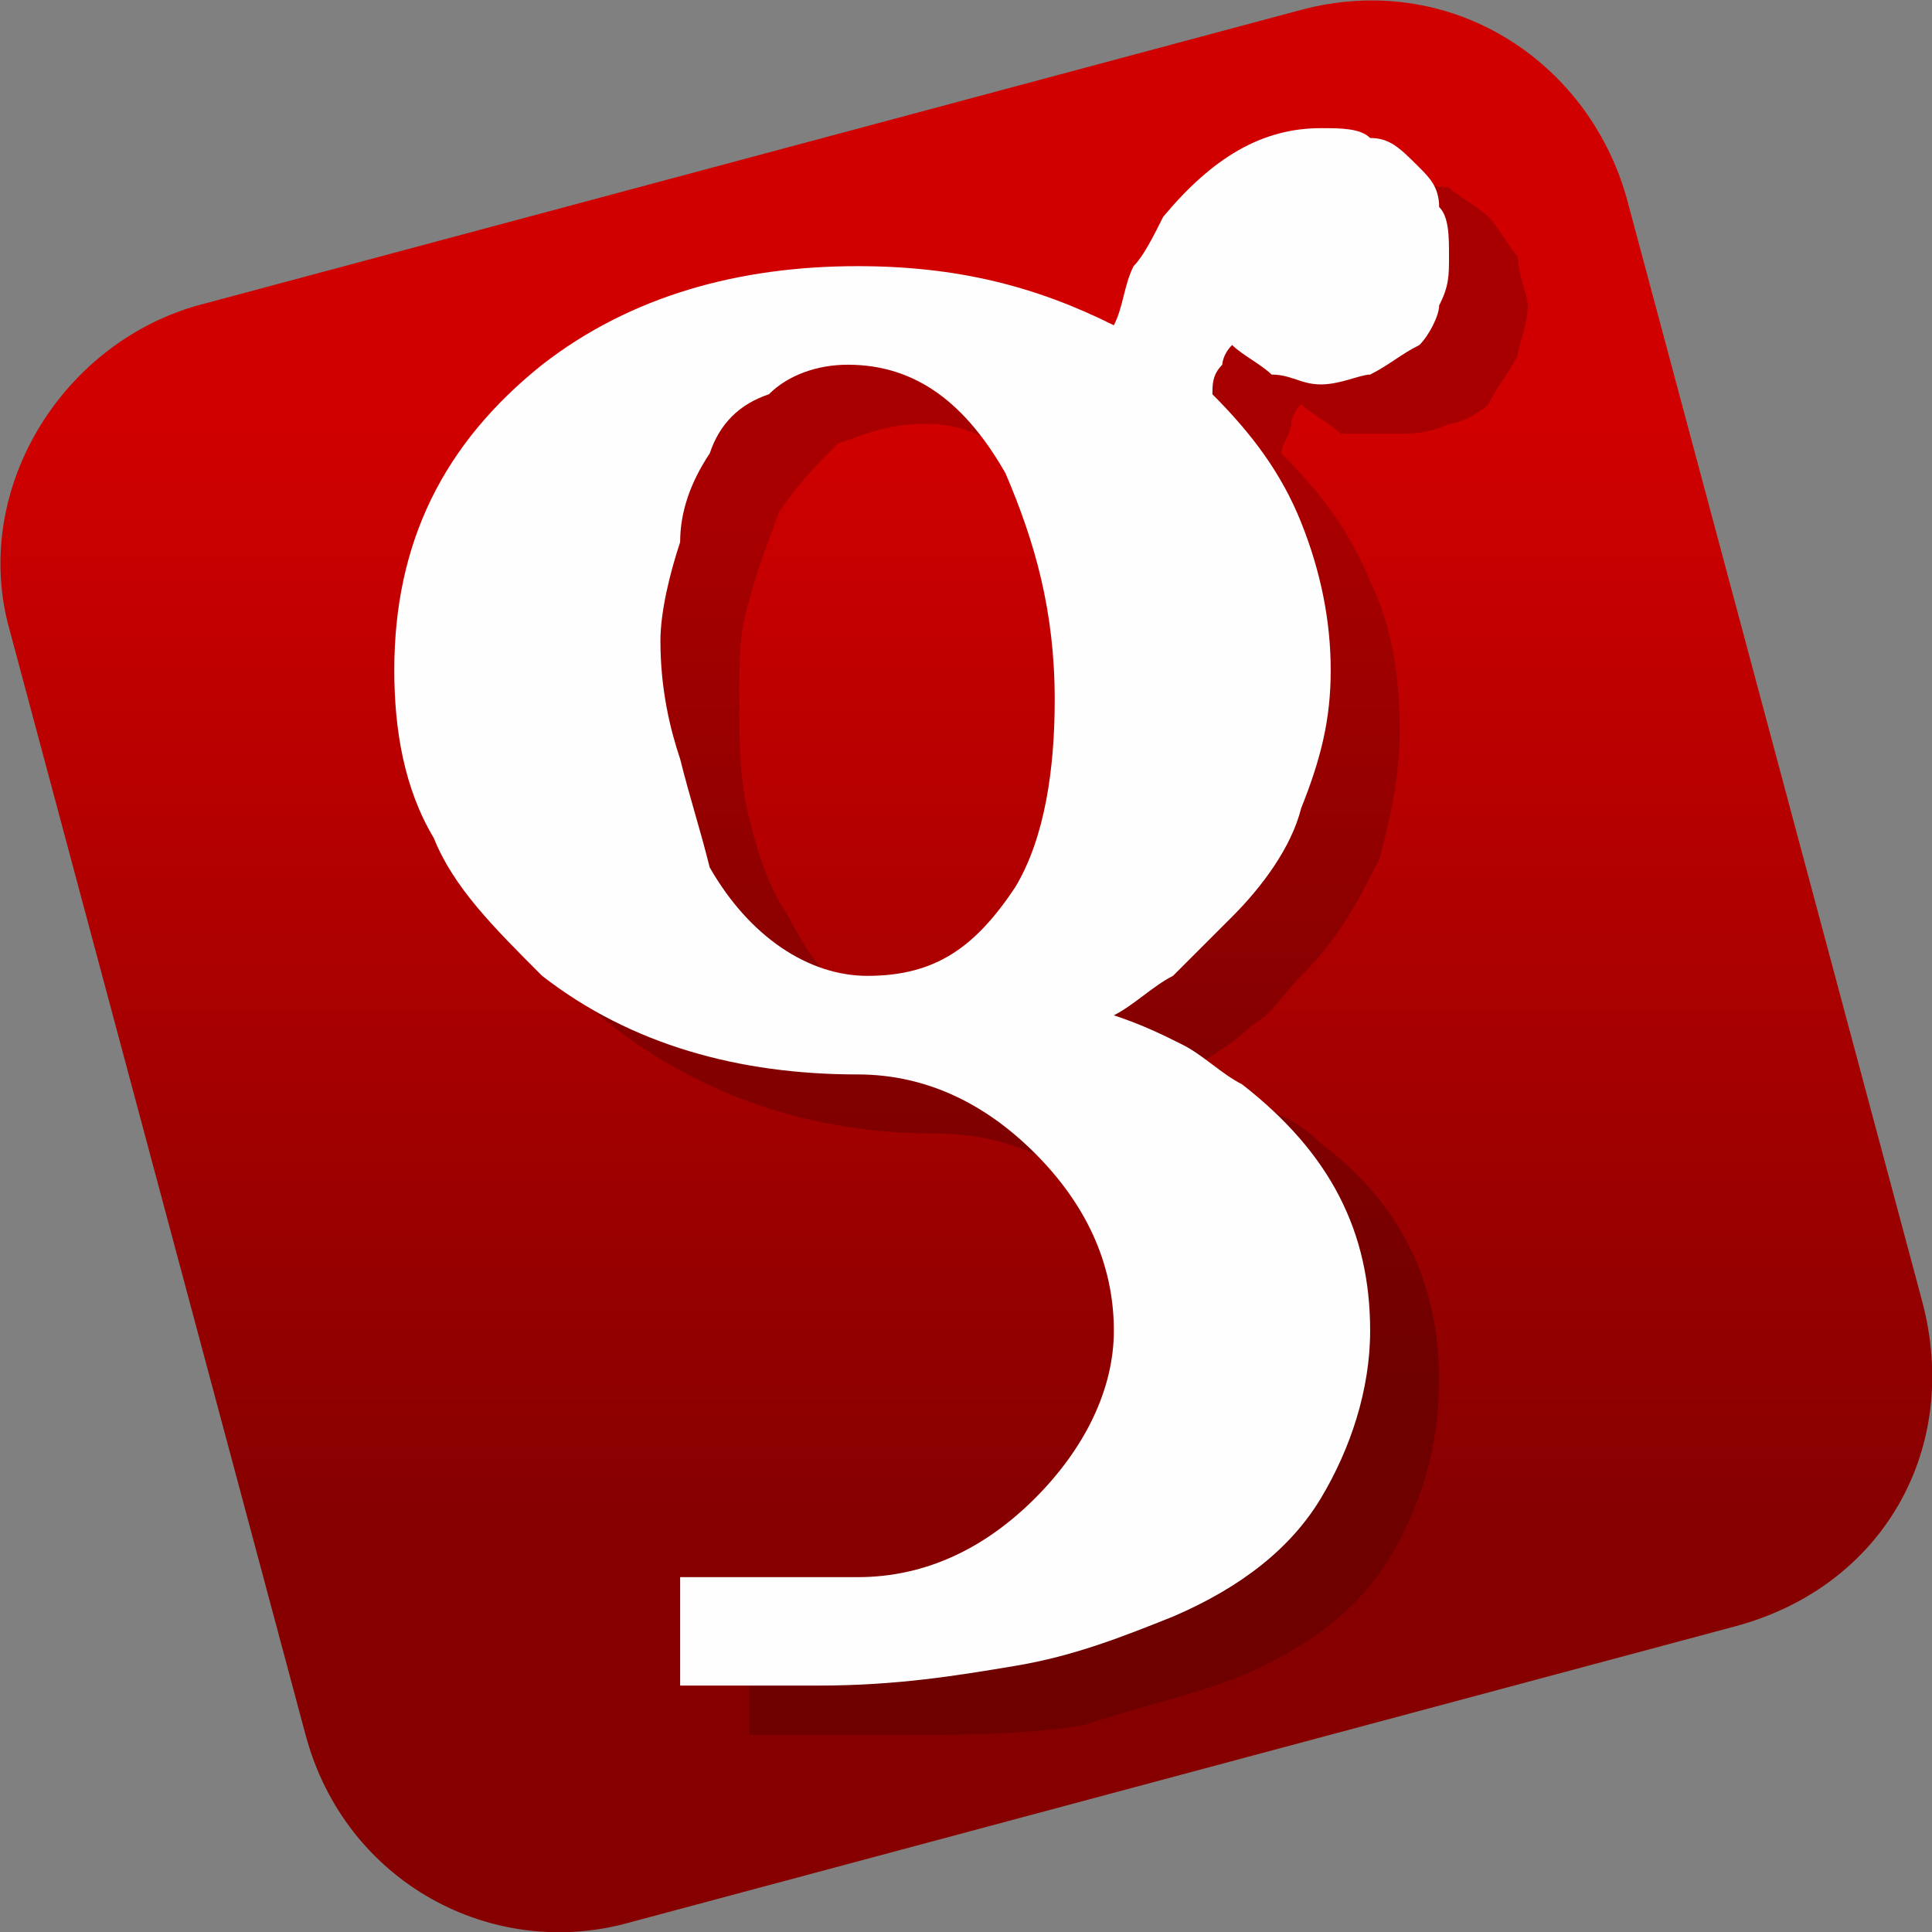
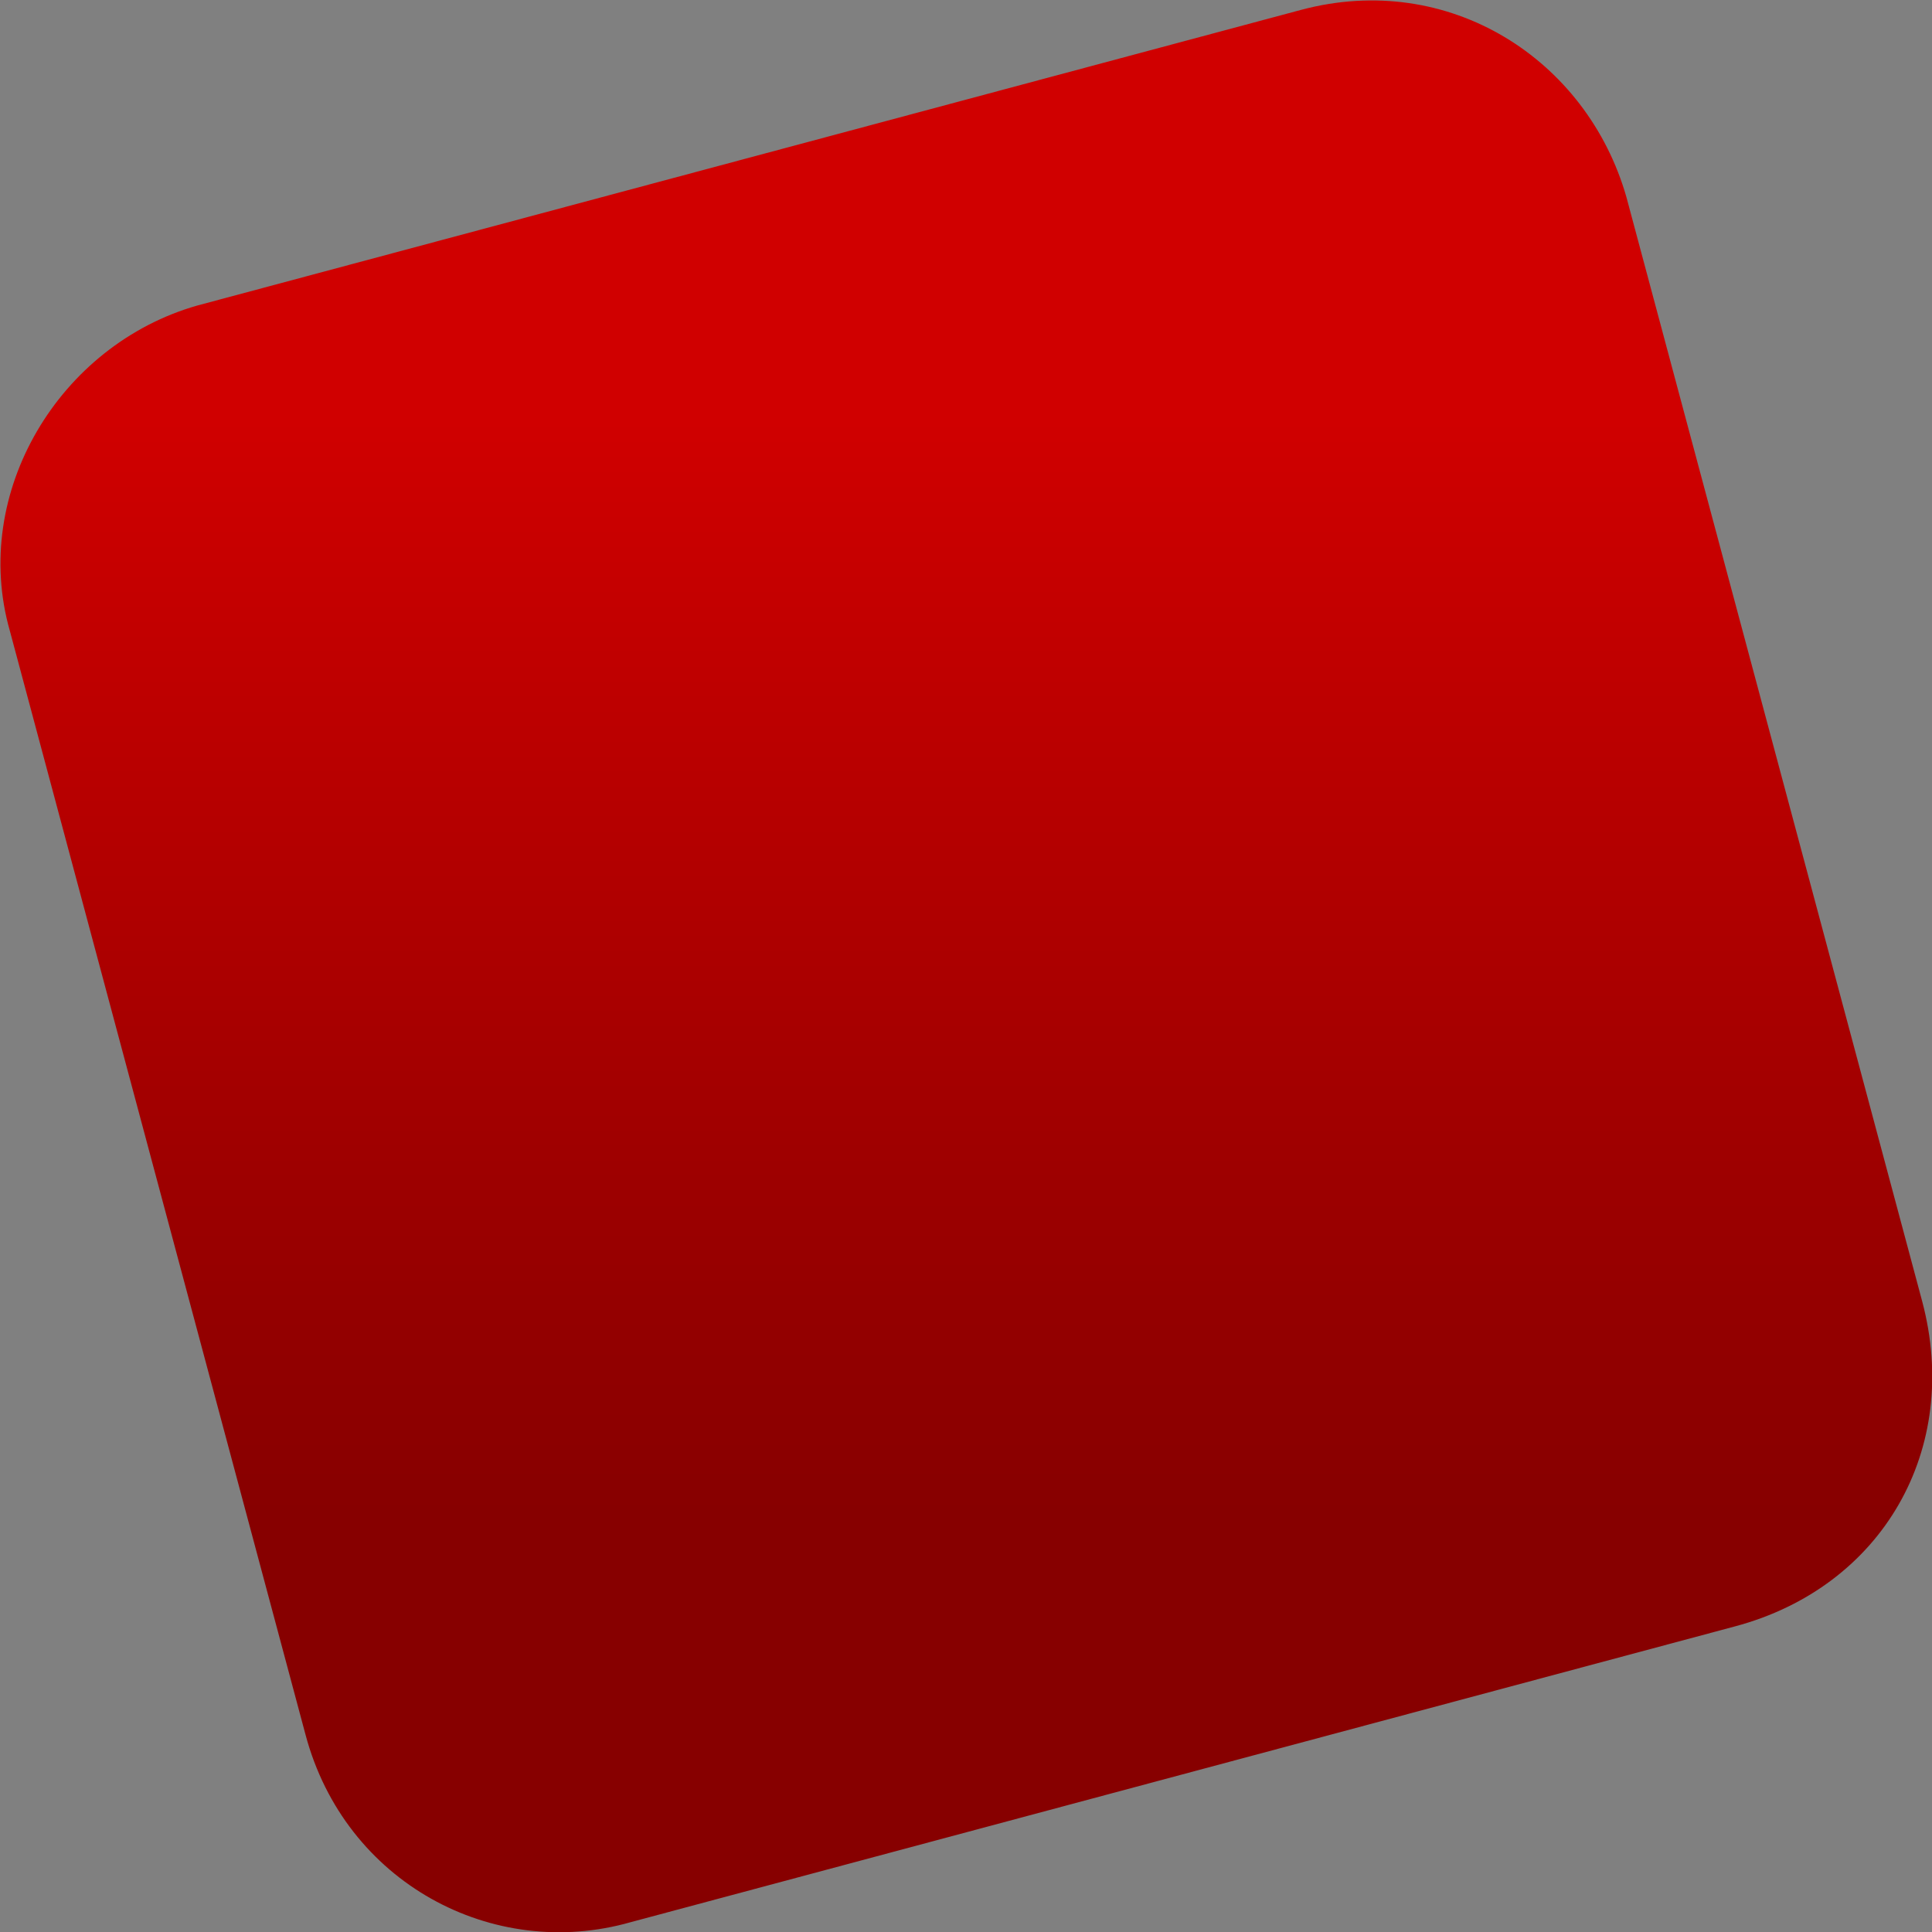
<svg xmlns="http://www.w3.org/2000/svg" xml:space="preserve" width="16px" height="16px" version="1.1" style="shape-rendering:geometricPrecision; text-rendering:geometricPrecision; image-rendering:optimizeQuality; fill-rule:evenodd; clip-rule:evenodd" viewBox="0 0 1.96 1.96">
  <rect x="0" y="0" width="1.96" height="1.96" fill="#808080" stroke="none" />
  <defs>
    <style type="text/css">
   
    .fil2 {fill:#FEFEFE;fill-rule:nonzero}
    .fil0 {fill:url(#id0)}
    .fil1 {fill:url(#id1);fill-rule:nonzero}
   
  </style>
    <linearGradient id="id0" gradientUnits="userSpaceOnUse" x1="0.98" y1="0.43" x2="0.98" y2="1.53">
      <stop offset="0" style="stop-opacity:1; stop-color:#D00000" />
      <stop offset="1" style="stop-opacity:1; stop-color:#870000" />
    </linearGradient>
    <linearGradient id="id1" gradientUnits="userSpaceOnUse" x1="1.01" y1="0.53" x2="1.01" y2="1.41">
      <stop offset="0" style="stop-opacity:1; stop-color:#A80000" />
      <stop offset="1" style="stop-opacity:1; stop-color:#6E0000" />
    </linearGradient>
  </defs>
  <g id="Ebene_x0020_1">
    <g id="_2243714257648">
      <path class="fil0" d="M0.2 0.31l1.12 -0.3c0.15,-0.04 0.29,0.05 0.33,0.19l0.3 1.12c0.04,0.15 -0.04,0.29 -0.19,0.33l-1.12 0.3c-0.14,0.04 -0.29,-0.04 -0.33,-0.19l-0.3 -1.12c-0.04,-0.14 0.05,-0.29 0.19,-0.33l0 0z" />
-       <path class="fil1" d="M1.14 0.76c0,-0.08 -0.01,-0.15 -0.05,-0.22 -0.04,-0.07 -0.09,-0.11 -0.15,-0.11 -0.04,0 -0.06,0.01 -0.09,0.02 -0.02,0.02 -0.04,0.04 -0.06,0.07 -0.01,0.03 -0.02,0.05 -0.03,0.09 -0.01,0.03 -0.01,0.06 -0.01,0.1 0,0.04 0,0.08 0.01,0.12 0.01,0.04 0.02,0.07 0.04,0.1 0.04,0.08 0.09,0.11 0.16,0.11 0.06,0 0.11,-0.03 0.14,-0.08 0.03,-0.06 0.04,-0.12 0.04,-0.2zm0.41 -0.45c0,0.02 -0.01,0.04 -0.01,0.05 -0.01,0.02 -0.02,0.03 -0.03,0.05 -0.01,0.01 -0.03,0.02 -0.04,0.02 -0.02,0.01 -0.04,0.01 -0.05,0.01 -0.02,0 -0.04,0 -0.06,0 -0.01,-0.01 -0.03,-0.02 -0.04,-0.03 0,0 -0.01,0.01 -0.01,0.02 0,0.01 -0.01,0.02 -0.01,0.03 0.04,0.04 0.07,0.08 0.09,0.13 0.02,0.04 0.03,0.09 0.03,0.15 0,0.05 -0.01,0.09 -0.02,0.13 -0.02,0.04 -0.04,0.08 -0.08,0.12 -0.02,0.02 -0.03,0.04 -0.05,0.05 -0.02,0.02 -0.04,0.03 -0.07,0.05 0.03,0.01 0.05,0.02 0.07,0.03 0.03,0.01 0.05,0.02 0.07,0.04 0.08,0.06 0.12,0.14 0.12,0.24 0,0.07 -0.02,0.13 -0.05,0.18 -0.03,0.05 -0.08,0.09 -0.15,0.12 -0.05,0.02 -0.1,0.03 -0.16,0.05 -0.06,0.01 -0.12,0.01 -0.19,0.01l-0.15 0 0 -0.11 0.19 0c0.06,0 0.12,-0.02 0.17,-0.07 0.05,-0.05 0.08,-0.11 0.08,-0.18 0,-0.07 -0.03,-0.13 -0.08,-0.18 -0.05,-0.05 -0.11,-0.07 -0.17,-0.07 -0.13,0 -0.24,-0.04 -0.33,-0.11 -0.05,-0.04 -0.09,-0.08 -0.11,-0.14 -0.03,-0.05 -0.04,-0.1 -0.04,-0.16 0,-0.13 0.05,-0.23 0.15,-0.31 0.09,-0.07 0.2,-0.11 0.33,-0.11 0.09,0 0.17,0.02 0.25,0.07 0.01,-0.02 0.02,-0.04 0.02,-0.06 0.01,-0.02 0.02,-0.04 0.03,-0.05l0 0c0.05,-0.06 0.1,-0.1 0.16,-0.1 0.02,0 0.04,0.01 0.06,0.01 0.01,0.01 0.03,0.02 0.04,0.03 0.01,0.01 0.02,0.03 0.03,0.04 0,0.02 0.01,0.04 0.01,0.05z" />
-       <path class="fil2" d="M1.07 0.71c0,-0.09 -0.02,-0.16 -0.05,-0.23 -0.04,-0.07 -0.09,-0.11 -0.16,-0.11 -0.03,0 -0.06,0.01 -0.08,0.03 -0.03,0.01 -0.05,0.03 -0.06,0.06 -0.02,0.03 -0.03,0.06 -0.03,0.09 -0.01,0.03 -0.02,0.07 -0.02,0.1 0,0.05 0.01,0.09 0.02,0.12 0.01,0.04 0.02,0.07 0.03,0.11 0.04,0.07 0.1,0.11 0.16,0.11 0.07,0 0.11,-0.03 0.15,-0.09 0.03,-0.05 0.04,-0.12 0.04,-0.19zm0.4 -0.45c0,0.02 0,0.03 -0.01,0.05 0,0.01 -0.01,0.03 -0.02,0.04 -0.02,0.01 -0.03,0.02 -0.05,0.03 -0.01,0 -0.03,0.01 -0.05,0.01 -0.02,0 -0.03,-0.01 -0.05,-0.01 -0.01,-0.01 -0.03,-0.02 -0.04,-0.03 -0.01,0.01 -0.01,0.02 -0.01,0.02 -0.01,0.01 -0.01,0.02 -0.01,0.03 0.04,0.04 0.07,0.08 0.09,0.13 0.02,0.05 0.03,0.1 0.03,0.15 0,0.05 -0.01,0.09 -0.03,0.14 -0.01,0.04 -0.04,0.08 -0.07,0.11 -0.02,0.02 -0.04,0.04 -0.06,0.06 -0.02,0.01 -0.04,0.03 -0.06,0.04 0.03,0.01 0.05,0.02 0.07,0.03 0.02,0.01 0.04,0.03 0.06,0.04 0.09,0.07 0.13,0.15 0.13,0.25 0,0.06 -0.02,0.12 -0.05,0.17 -0.03,0.05 -0.08,0.09 -0.15,0.12 -0.05,0.02 -0.1,0.04 -0.16,0.05 -0.06,0.01 -0.12,0.02 -0.2,0.02l-0.14 0 0 -0.11 0.18 0c0.07,0 0.13,-0.03 0.18,-0.08 0.05,-0.05 0.08,-0.11 0.08,-0.17 0,-0.07 -0.03,-0.13 -0.08,-0.18 -0.05,-0.05 -0.11,-0.08 -0.18,-0.08 -0.12,0 -0.23,-0.03 -0.32,-0.1 -0.05,-0.05 -0.09,-0.09 -0.11,-0.14 -0.03,-0.05 -0.04,-0.11 -0.04,-0.17 0,-0.13 0.05,-0.23 0.15,-0.31 0.09,-0.07 0.2,-0.1 0.32,-0.1 0.1,0 0.18,0.02 0.26,0.06 0.01,-0.02 0.01,-0.04 0.02,-0.06 0.01,-0.01 0.02,-0.03 0.03,-0.05l0 0c0.05,-0.06 0.1,-0.09 0.16,-0.09 0.02,0 0.04,0 0.05,0.01 0.02,0 0.03,0.01 0.05,0.03 0.01,0.01 0.02,0.02 0.02,0.04 0.01,0.01 0.01,0.03 0.01,0.05z" />
    </g>
  </g>
</svg>